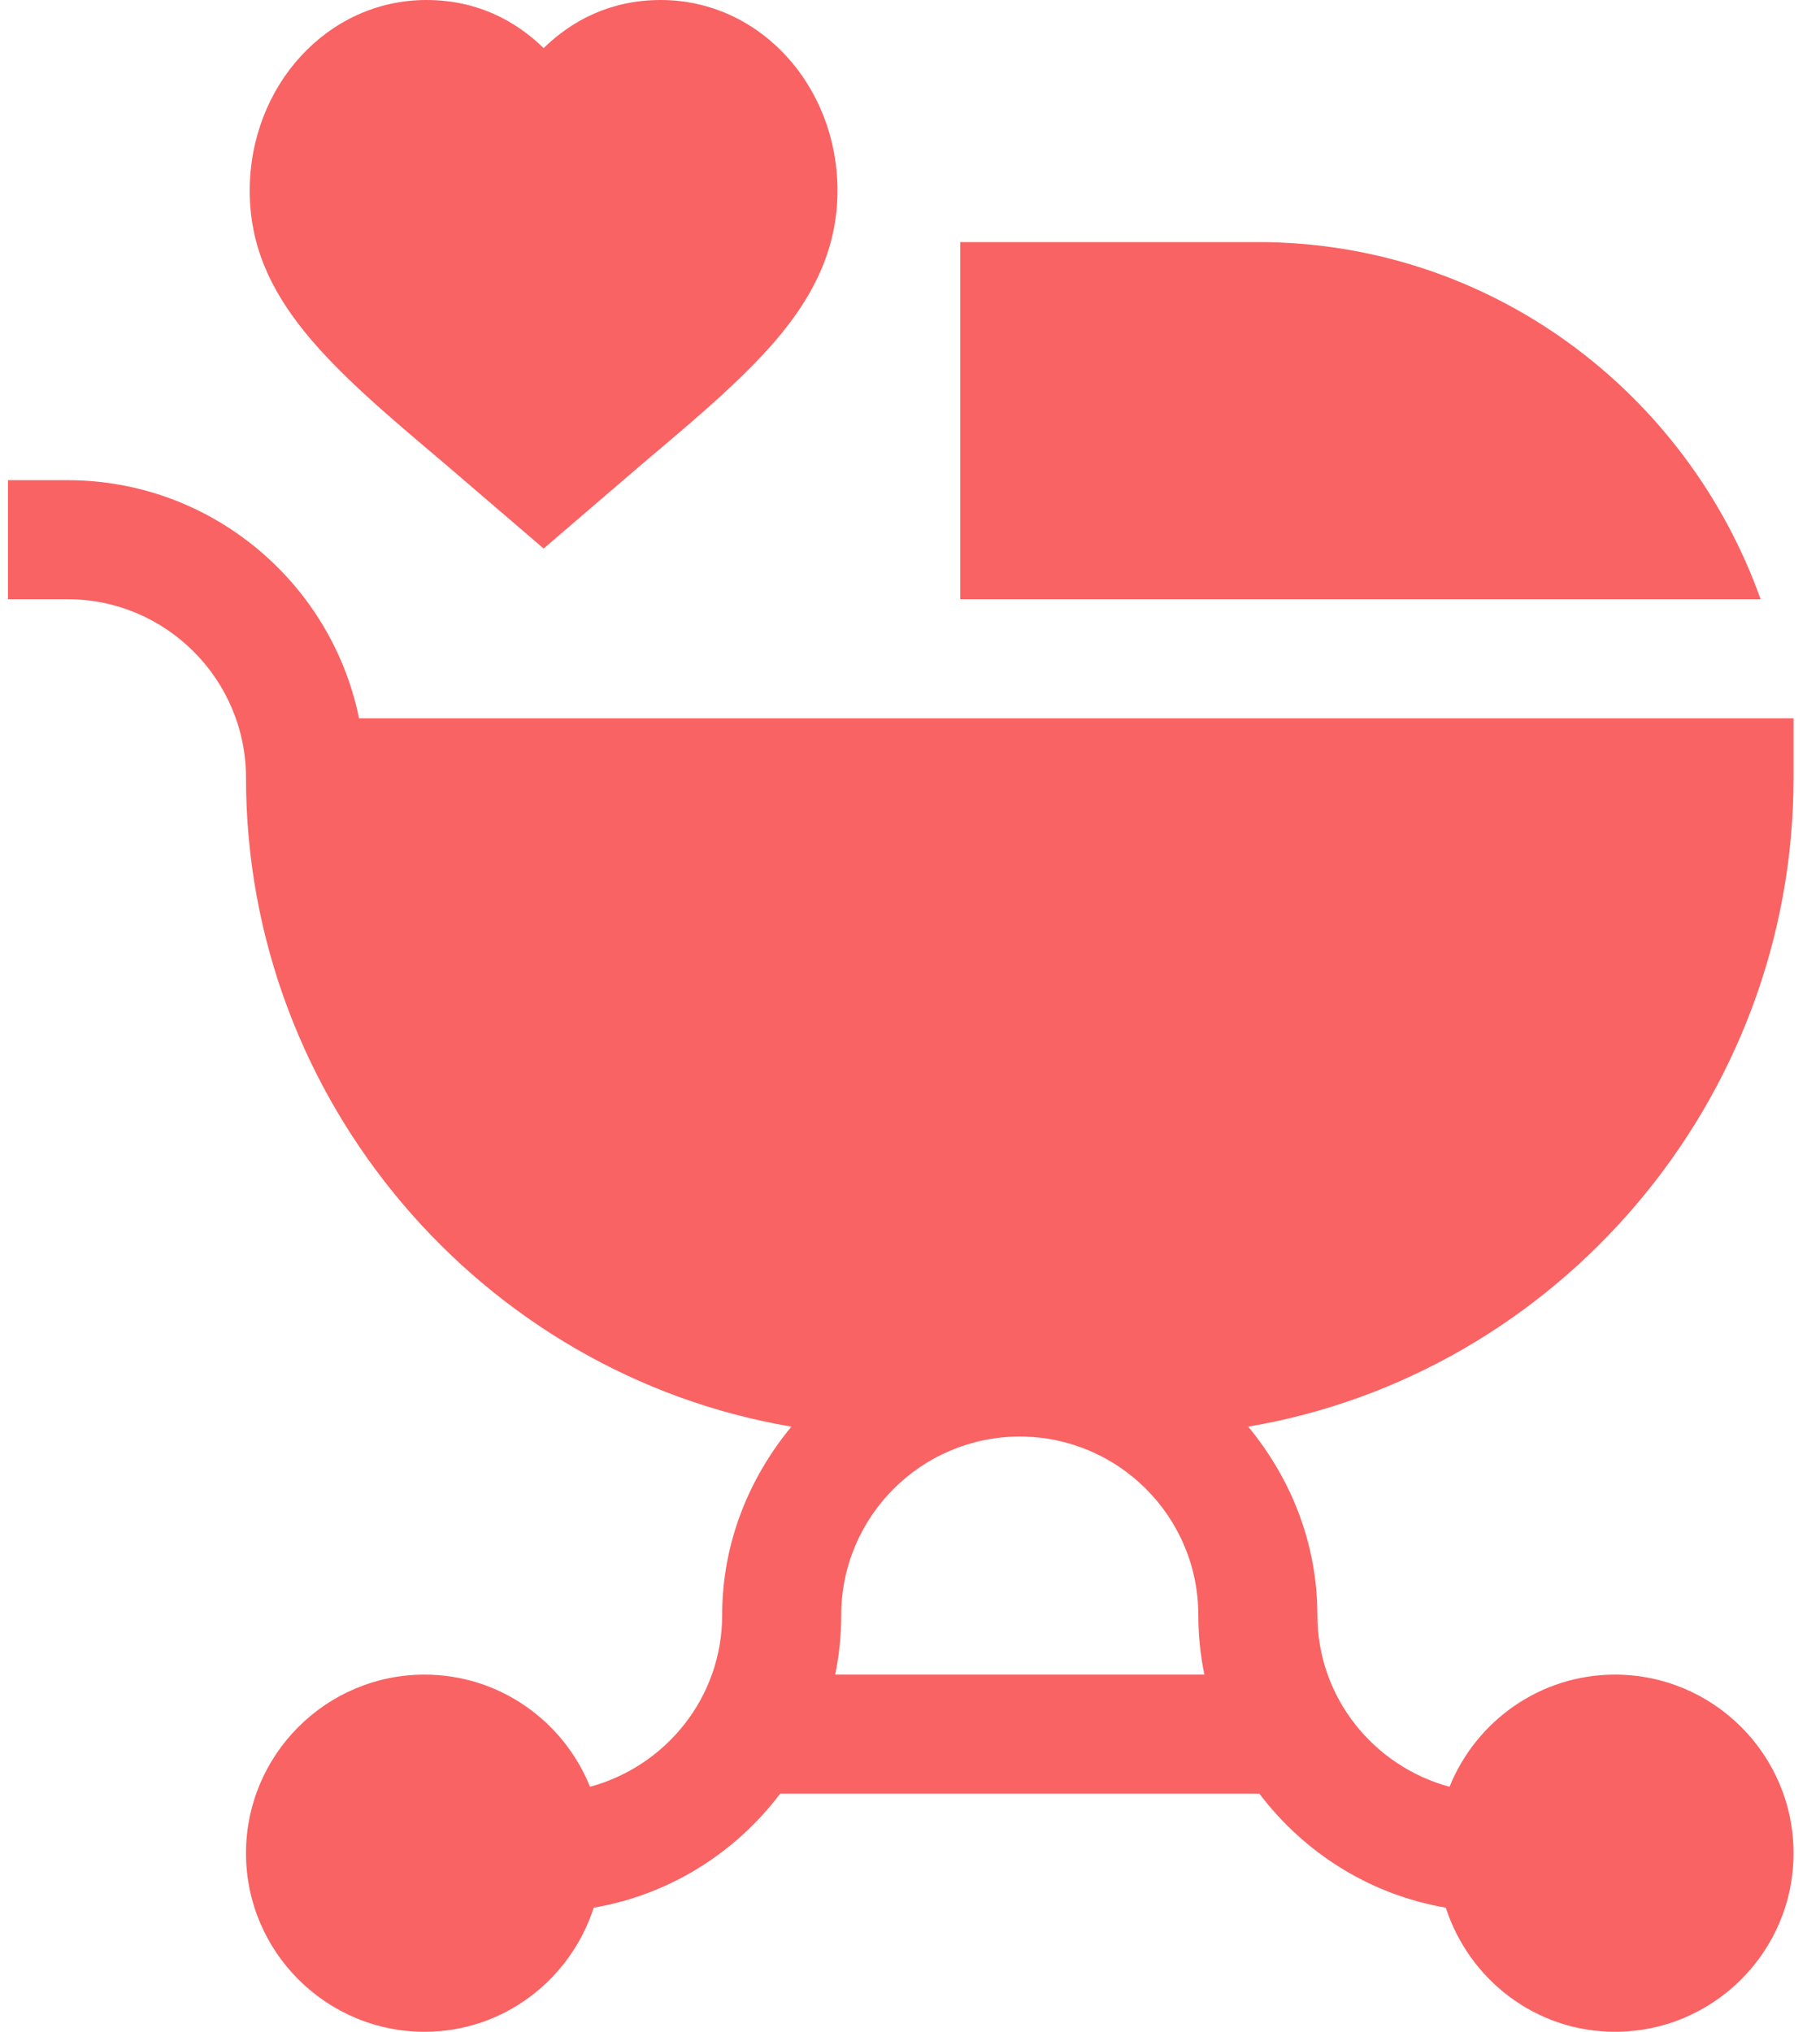
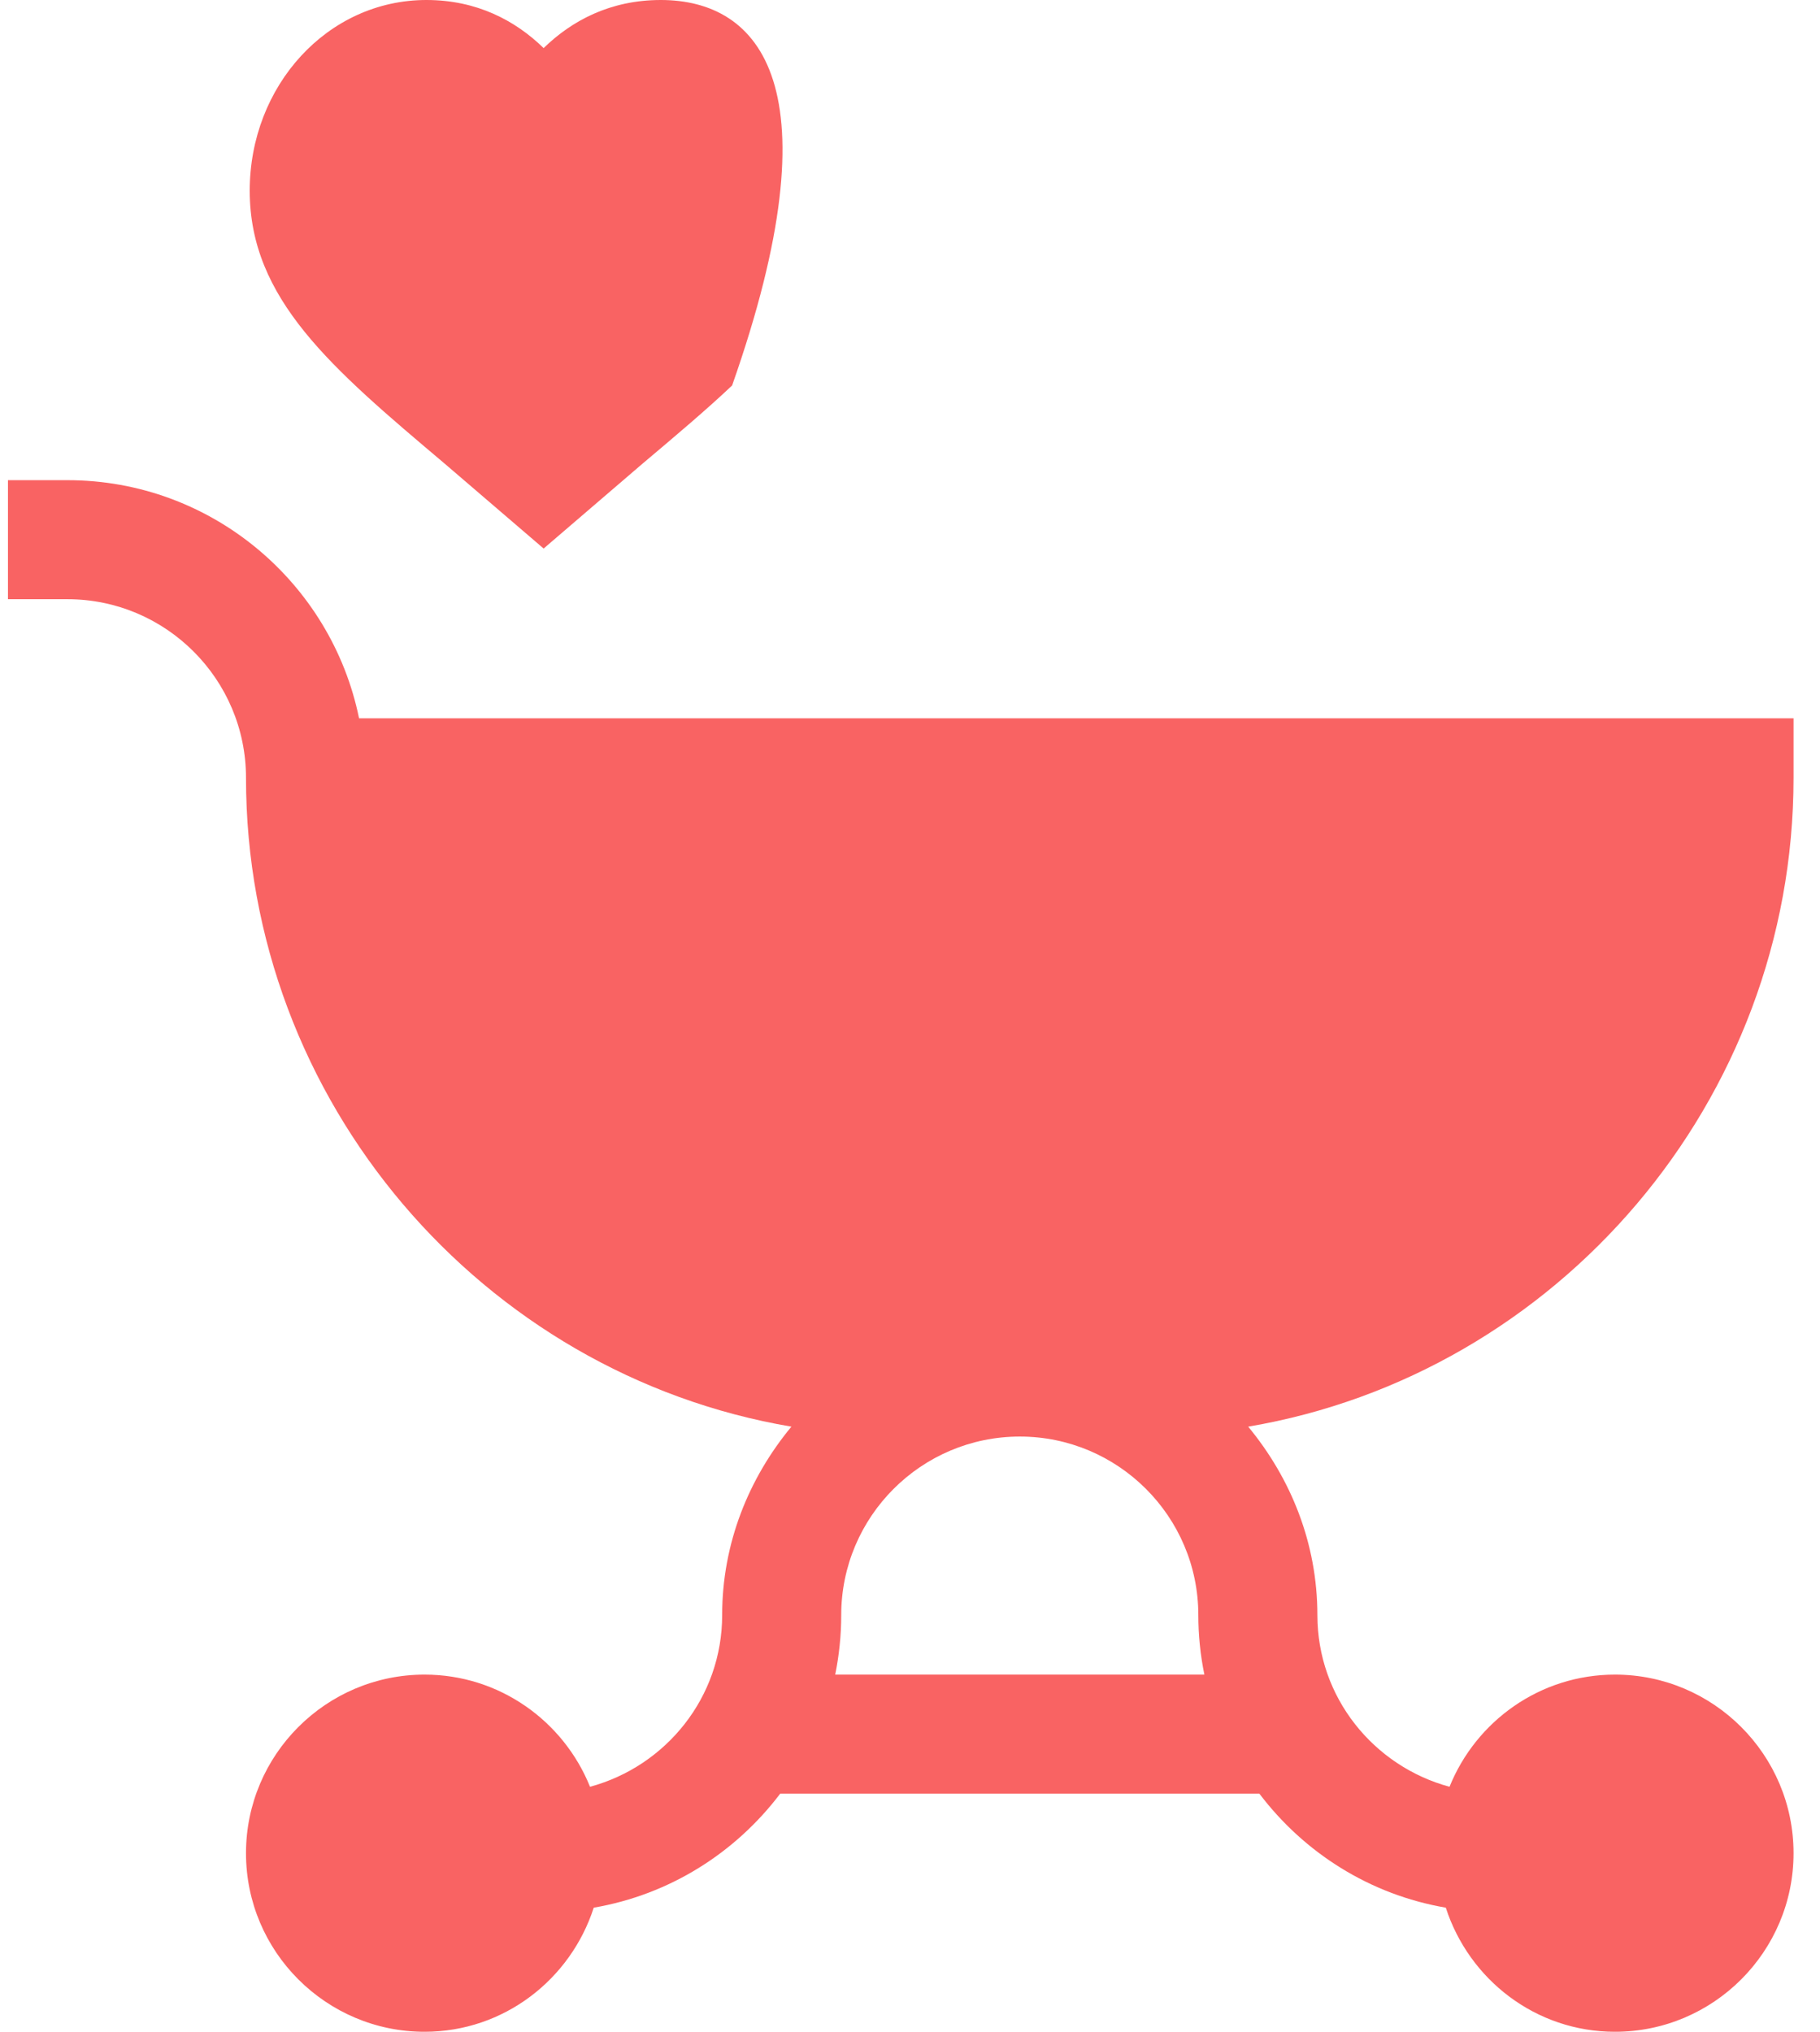
<svg xmlns="http://www.w3.org/2000/svg" width="43" height="48" viewBox="0 0 43 48" fill="none">
-   <path d="M10.495 10.944L12.844 12.959L15.185 10.95C15.986 10.275 16.697 9.674 17.297 9.107C18.59 7.886 19.787 6.485 19.787 4.505C19.787 2.031 17.954 0 15.612 0C14.42 0 13.51 0.487 12.844 1.136C12.178 0.487 11.267 0 10.075 0C7.734 0 5.9 2.031 5.9 4.505C5.9 7.065 7.828 8.692 10.495 10.944Z" fill="#F96363" />
+   <path d="M10.495 10.944L12.844 12.959L15.185 10.95C15.986 10.275 16.697 9.674 17.297 9.107C19.787 2.031 17.954 0 15.612 0C14.42 0 13.51 0.487 12.844 1.136C12.178 0.487 11.267 0 10.075 0C7.734 0 5.9 2.031 5.9 4.505C5.9 7.065 7.828 8.692 10.495 10.944Z" fill="#F96363" />
  <path d="M42.375 18.375V16.969H8.483C7.829 13.763 4.989 11.344 1.594 11.344H0.188V14.156H1.594C3.92 14.156 5.812 16.049 5.812 18.375C5.812 26.023 11.396 32.468 18.698 33.704C17.692 34.92 17.062 36.459 17.062 38.156C17.062 40.101 15.733 41.726 13.94 42.212C13.316 40.662 11.802 39.562 10.031 39.562C7.705 39.562 5.812 41.455 5.812 43.781C5.812 46.108 7.705 48 10.031 48C11.906 48 13.48 46.763 14.028 45.068C15.824 44.76 17.376 43.771 18.433 42.375H29.755C30.812 43.771 32.363 44.76 34.159 45.068C34.707 46.763 36.281 48 38.156 48C40.483 48 42.375 46.108 42.375 43.781C42.375 41.455 40.483 39.562 38.156 39.562C36.385 39.562 34.872 40.662 34.247 42.212C32.454 41.726 31.125 40.101 31.125 38.156C31.125 36.459 30.496 34.92 29.49 33.704C36.791 32.468 42.375 26.023 42.375 18.375ZM19.733 39.562C19.825 39.108 19.875 38.638 19.875 38.156C19.875 35.83 21.767 33.938 24.094 33.938C26.42 33.938 28.312 35.83 28.312 38.156C28.312 38.638 28.362 39.108 28.455 39.562H19.733Z" fill="#F96363" />
-   <path d="M29.719 5.719H22.688V14.156H41.597C39.85 9.256 35.211 5.719 29.719 5.719Z" fill="#F96363" />
</svg>